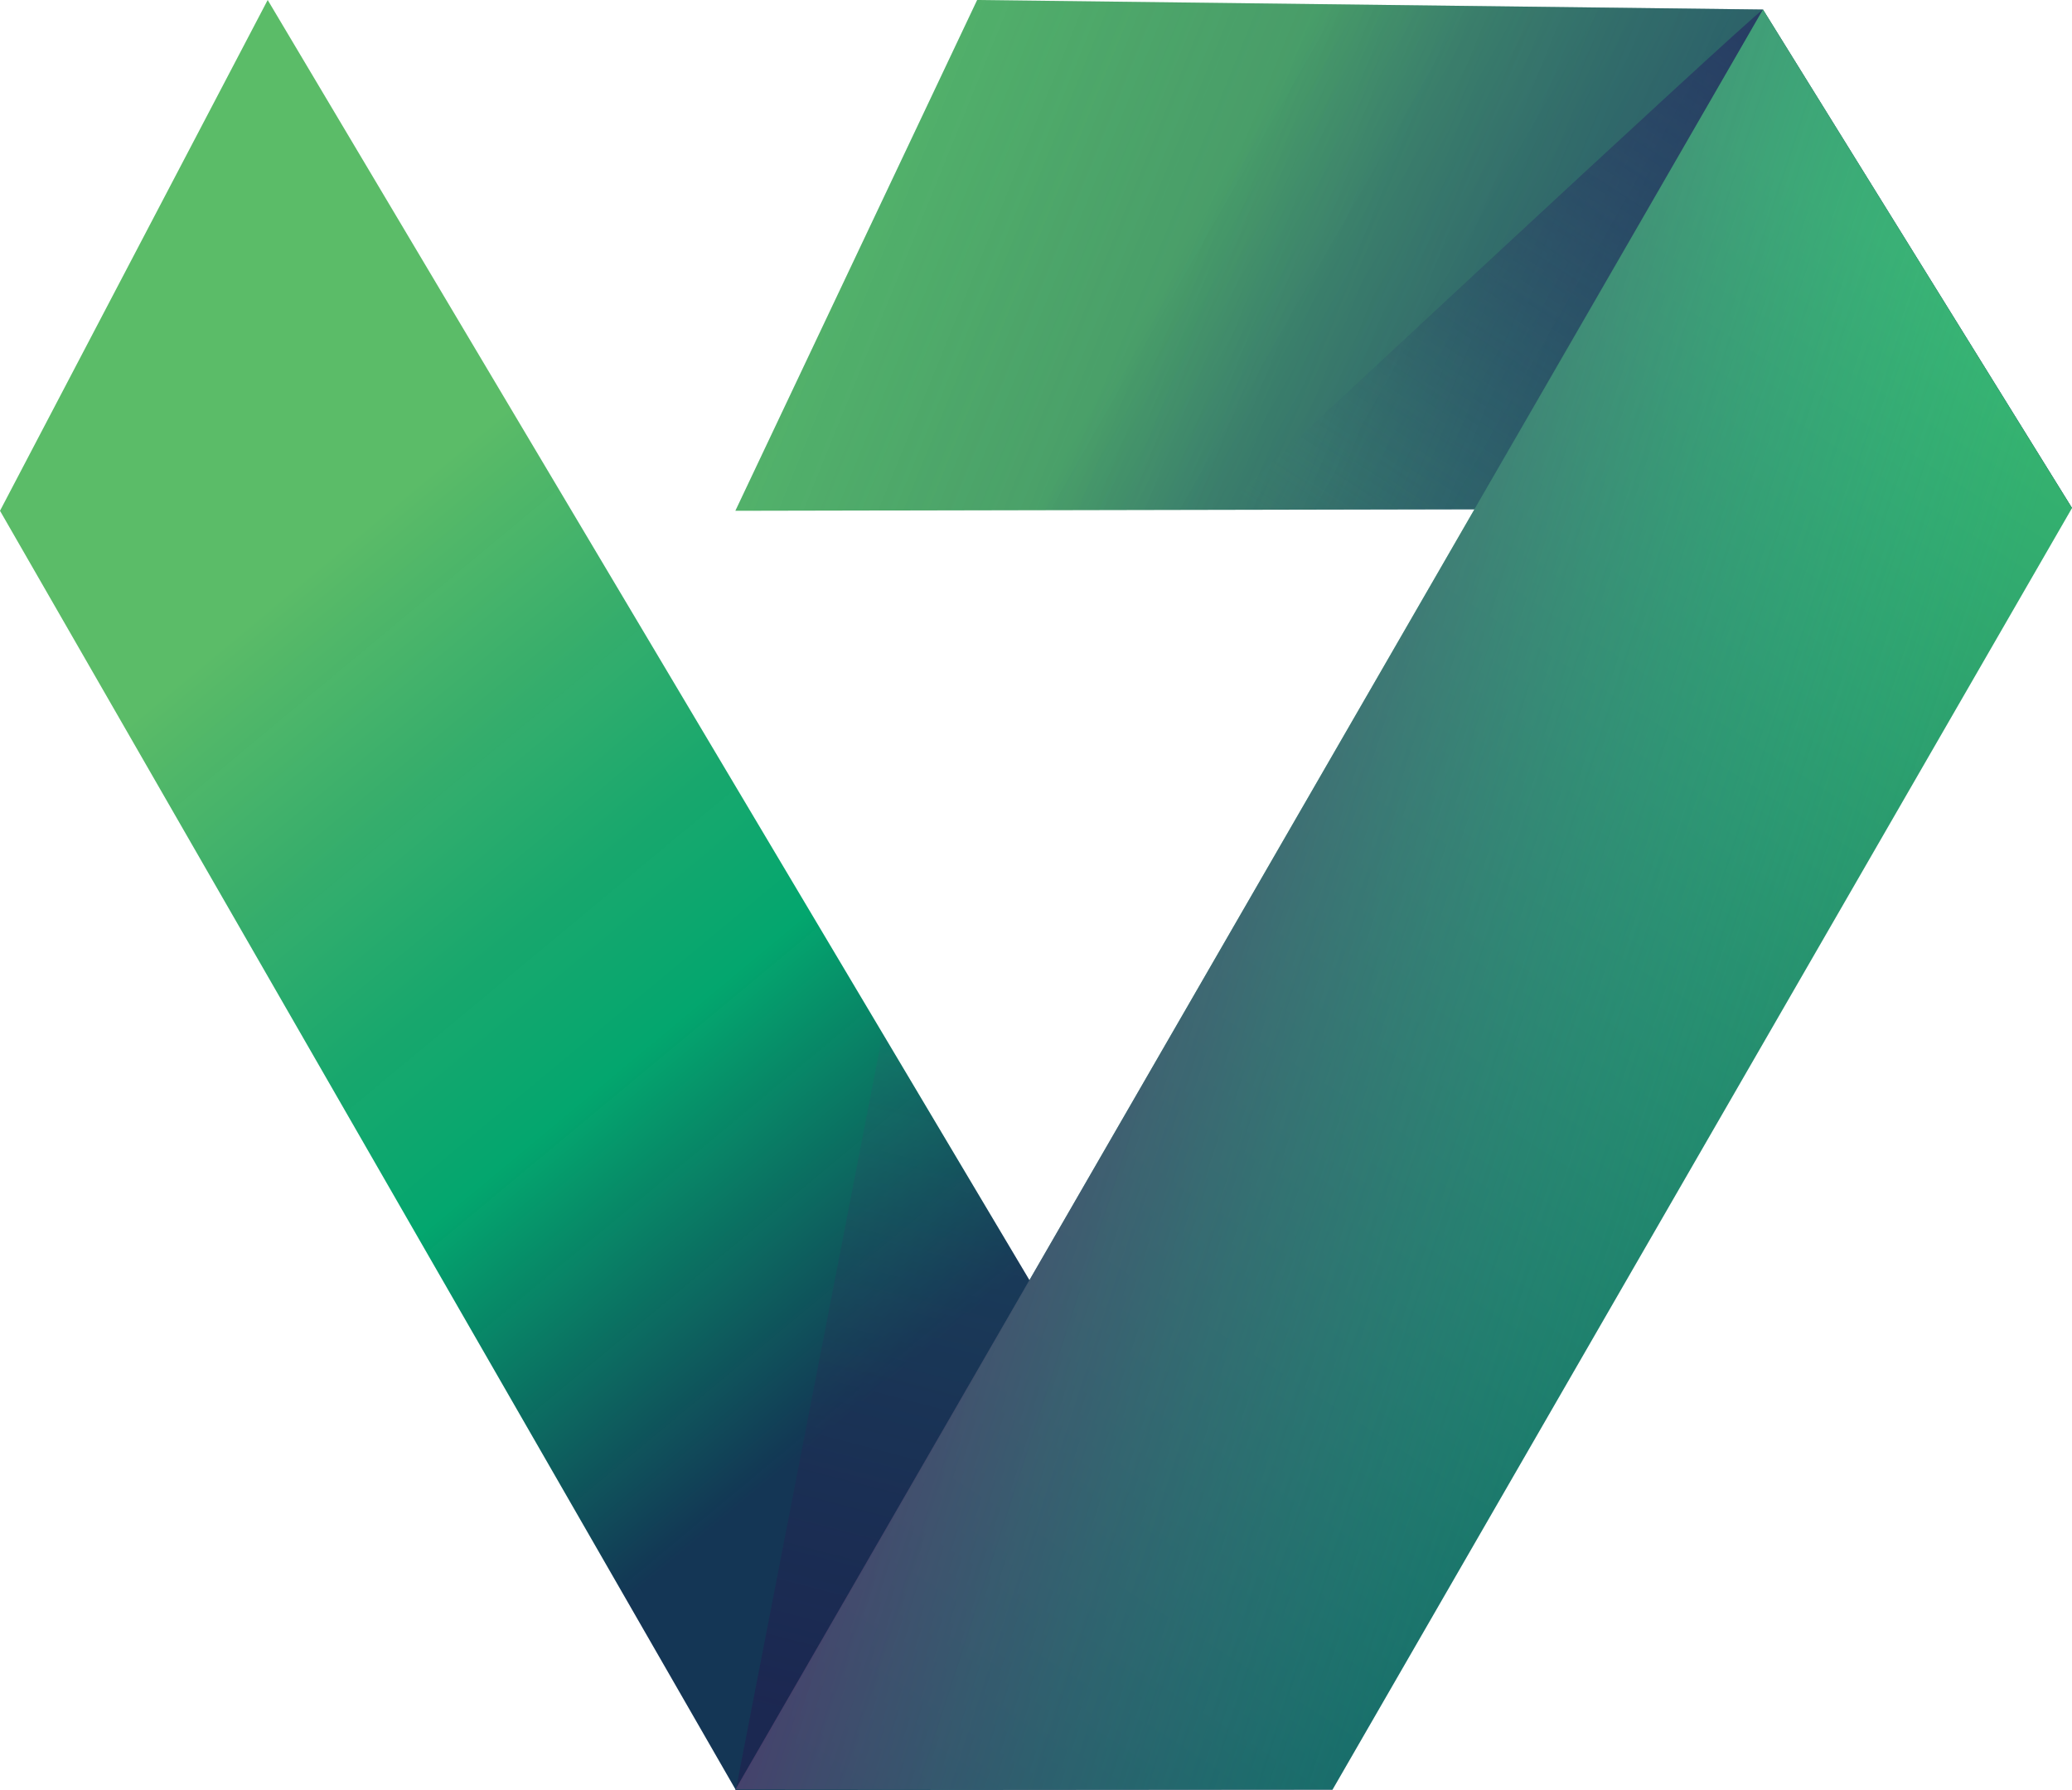
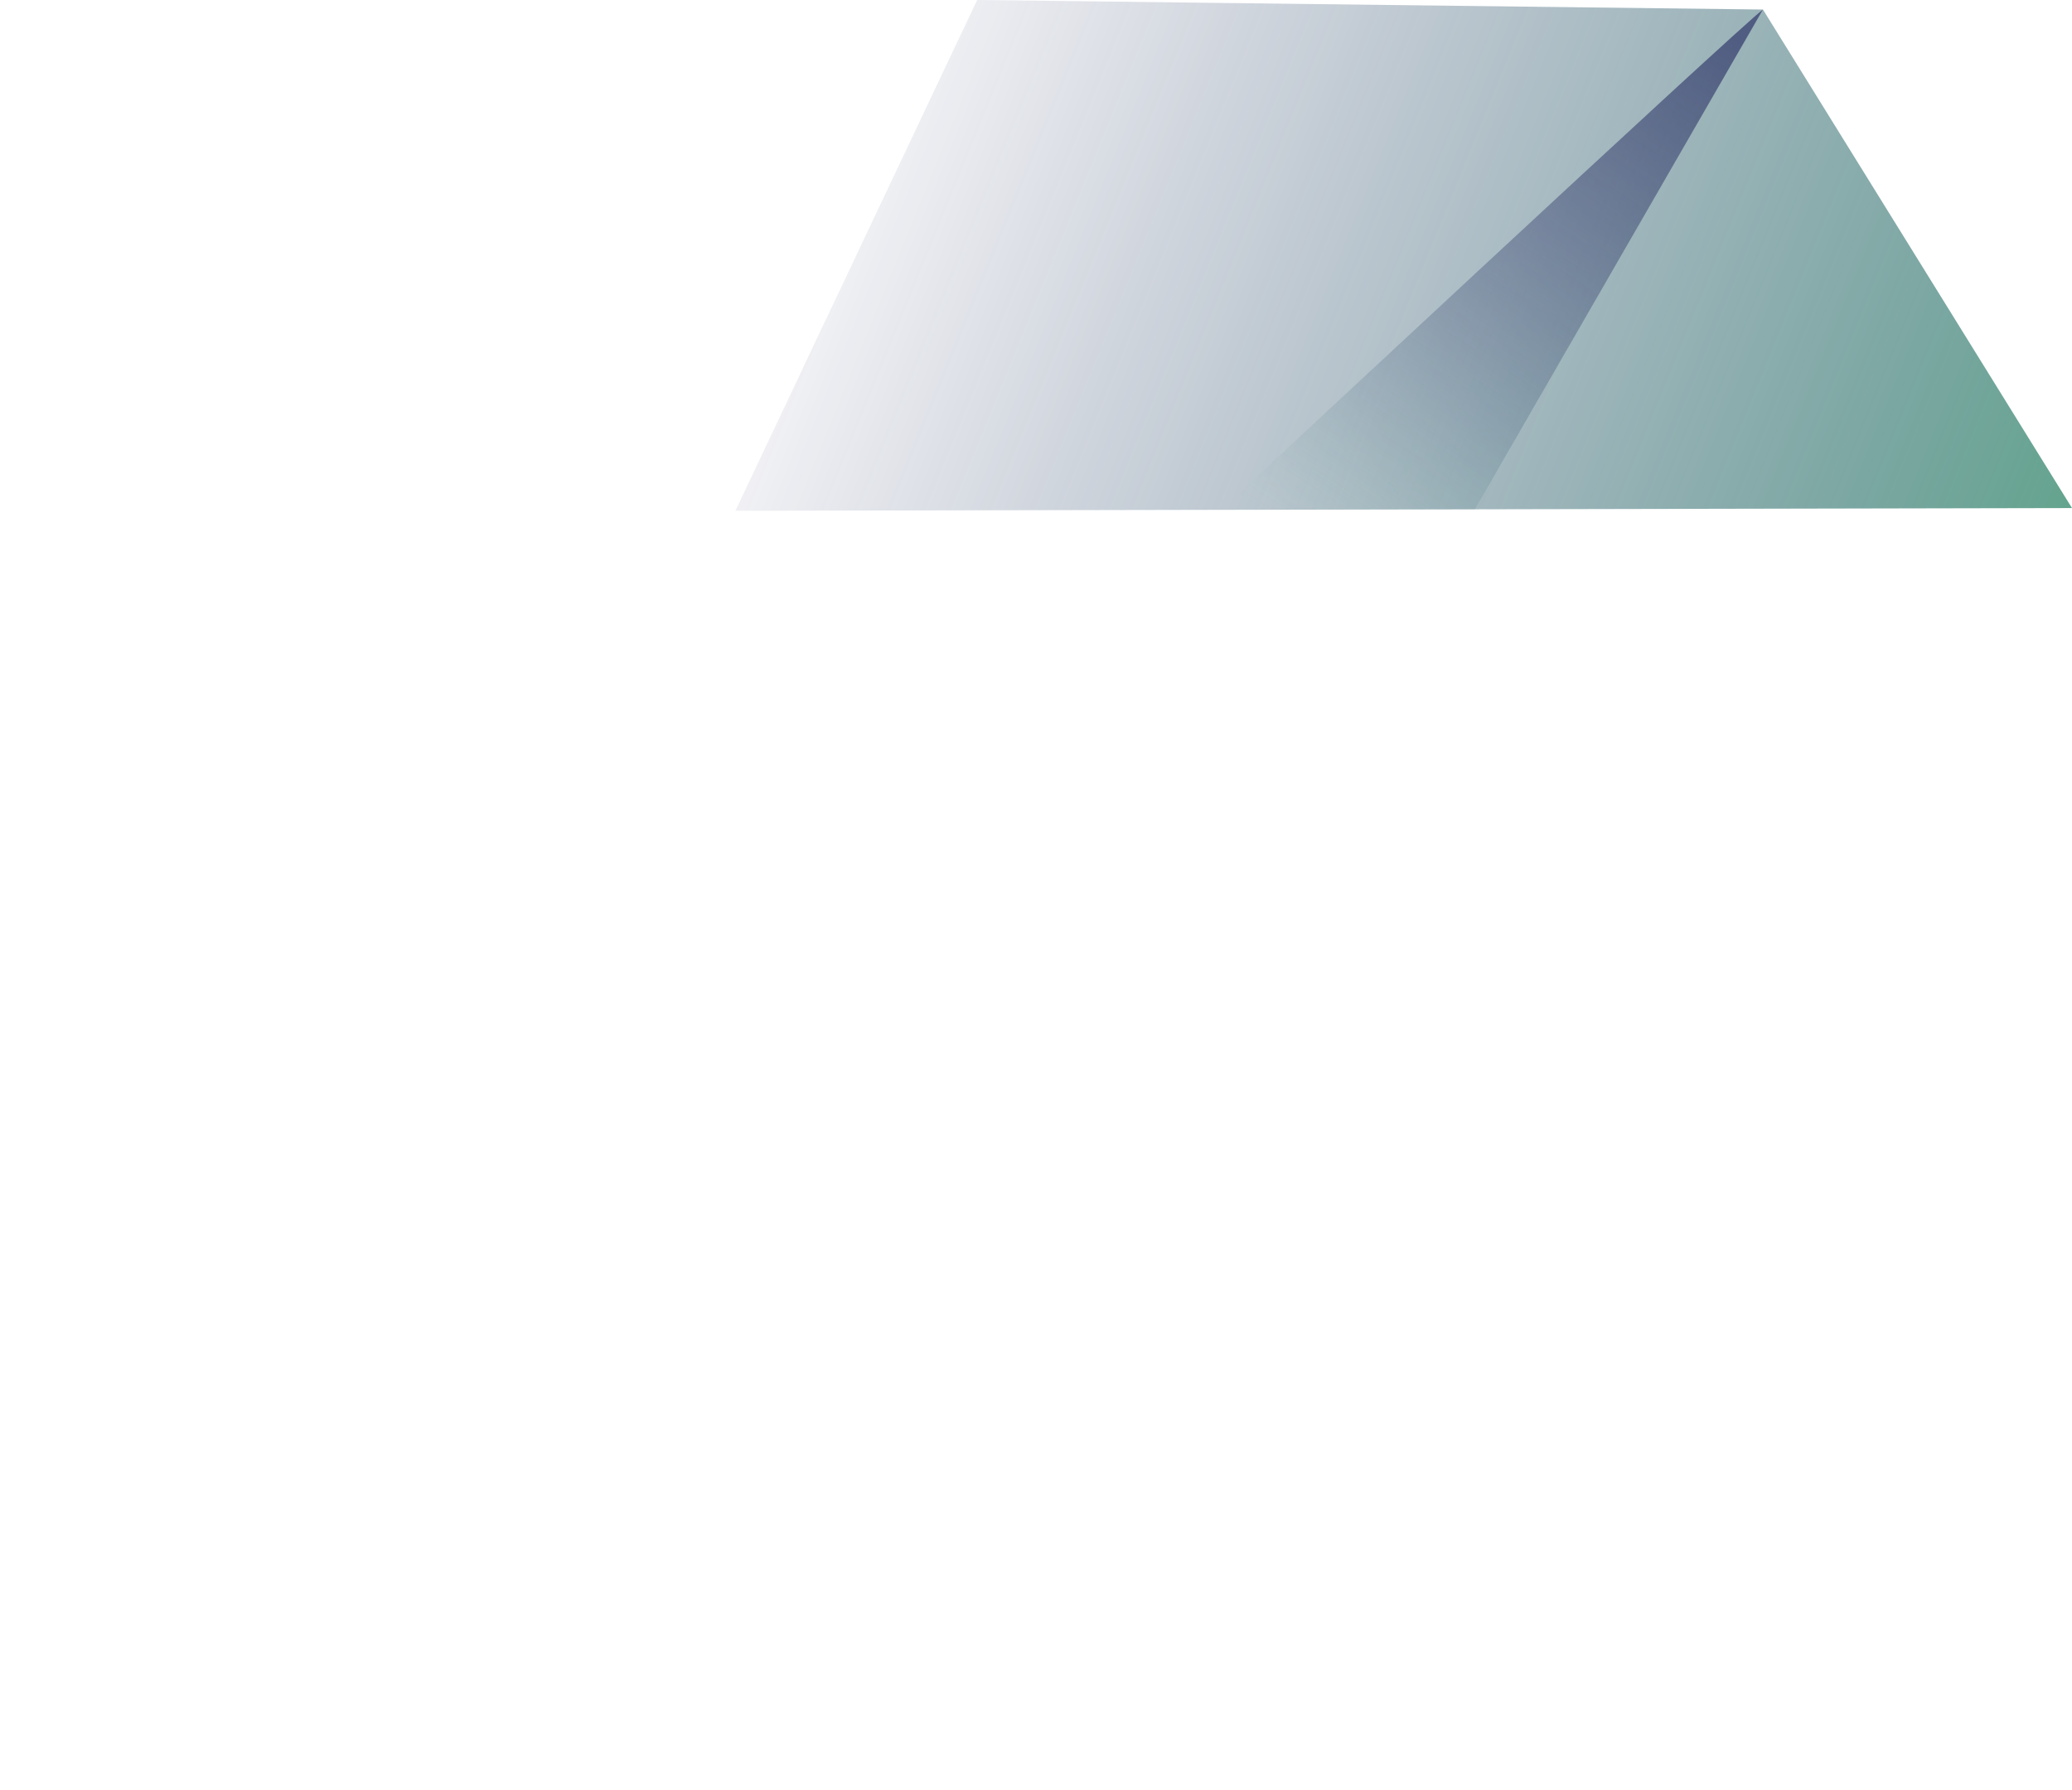
<svg xmlns="http://www.w3.org/2000/svg" version="1.1" id="Layer_1" x="0px" y="0px" viewBox="0 0 45.59 39.39" style="enable-background:new 0 0 45.59 39.39;" xml:space="preserve">
  <style type="text/css">
	.st0{fill:url(#SVGID_1_);}
	.st1{fill:url(#SVGID_2_);}
	.st2{fill-rule:evenodd;clip-rule:evenodd;fill:url(#SVGID_3_);}
	.st3{fill-rule:evenodd;clip-rule:evenodd;fill:url(#SVGID_4_);}
	.st4{fill:url(#SVGID_5_);}
	.st5{opacity:0.63;fill:url(#SVGID_6_);}
	.st6{opacity:0.65;fill-rule:evenodd;clip-rule:evenodd;fill:url(#SVGID_7_);}
	.st7{fill:url(#SVGID_8_);}
	.st8{fill:url(#SVGID_9_);}
	.st9{fill:url(#SVGID_10_);}
	.st10{fill-rule:evenodd;clip-rule:evenodd;fill:url(#SVGID_11_);}
	.st11{fill-rule:evenodd;clip-rule:evenodd;fill:url(#SVGID_12_);}
	.st12{fill:url(#SVGID_13_);}
	.st13{opacity:0.63;fill:url(#SVGID_14_);}
	.st14{opacity:0.65;fill-rule:evenodd;clip-rule:evenodd;fill:url(#SVGID_15_);}
	.st15{fill:url(#SVGID_16_);}
	.st16{fill:#2F4050;}
</style>
  <g>
    <linearGradient id="SVGID_1_" gradientUnits="userSpaceOnUse" x1="5.827" y1="13.425" x2="20.267" y2="30.794">
      <stop offset="0" style="stop-color:#5BBC68" />
      <stop offset="0.018" style="stop-color:#58BA68;stop-opacity:1" />
      <stop offset="0.207" style="stop-color:#38AE6B;stop-opacity:0.995" />
      <stop offset="0.392" style="stop-color:#17A76C;stop-opacity:0.991" />
      <stop offset="0.565" style="stop-color:#00A56C;stop-opacity:0.987" />
      <stop offset="0.968" style="stop-color:#0C2F4F;stop-opacity:0.97" />
    </linearGradient>
-     <polygon class="st0" points="5.89,0 0,11.24 16.19,39.39 29.32,39.38  " />
    <linearGradient id="SVGID_2_" gradientUnits="userSpaceOnUse" x1="43.619" y1="14.928" x2="26.231" y2="5.012">
      <stop offset="0" style="stop-color:#252A61" />
      <stop offset="0.088" style="stop-color:#253062;stop-opacity:0.997" />
      <stop offset="0.229" style="stop-color:#263D65;stop-opacity:0.993" />
      <stop offset="0.407" style="stop-color:#2A5268;stop-opacity:0.988" />
      <stop offset="0.614" style="stop-color:#346D6C;stop-opacity:0.982" />
      <stop offset="0.843" style="stop-color:#41956C;stop-opacity:0.975" />
      <stop offset="1" style="stop-color:#4FB966;stop-opacity:0.97" />
    </linearGradient>
-     <polygon style="fill-rule:evenodd;clip-rule:evenodd;fill:url(#SVGID_2_);" points="16.18,11.24 21.5,0 38.79,0.21 45.59,11.18     " />
    <linearGradient id="SVGID_3_" gradientUnits="userSpaceOnUse" x1="16.962" y1="1.45" x2="55.877" y2="17.267">
      <stop offset="0" style="stop-color:#252A61;stop-opacity:0" />
      <stop offset="0.088" style="stop-color:#243061;stop-opacity:0.085" />
      <stop offset="0.229" style="stop-color:#223D62;stop-opacity:0.222" />
      <stop offset="0.407" style="stop-color:#215163;stop-opacity:0.395" />
      <stop offset="0.614" style="stop-color:#206B62;stop-opacity:0.596" />
      <stop offset="0.843" style="stop-color:#209156;stop-opacity:0.818" />
      <stop offset="1" style="stop-color:#1CB24B;stop-opacity:0.97" />
    </linearGradient>
    <polygon class="st2" points="16.18,11.24 21.5,0 38.79,0.21 45.59,11.18  " />
    <linearGradient id="SVGID_4_" gradientUnits="userSpaceOnUse" x1="42.945" y1="5.996" x2="20.636" y2="40.624">
      <stop offset="5.000000e-03" style="stop-color:#37B770" />
      <stop offset="0.376" style="stop-color:#248F6C" />
      <stop offset="1" style="stop-color:#01565C" />
    </linearGradient>
-     <polyline style="fill:url(#SVGID_4_);" points="16.18,39.38 29.32,39.38 45.59,11.18 38.79,0.21  " />
    <linearGradient id="SVGID_5_" gradientUnits="userSpaceOnUse" x1="36.851" y1="0.045" x2="29.09" y2="12.091">
      <stop offset="0" style="stop-color:#252A61" />
      <stop offset="0.344" style="stop-color:#252C61;stop-opacity:0.656" />
      <stop offset="0.481" style="stop-color:#253062;stop-opacity:0.519" />
      <stop offset="0.582" style="stop-color:#253764;stop-opacity:0.418" />
      <stop offset="0.664" style="stop-color:#274066;stop-opacity:0.336" />
      <stop offset="0.736" style="stop-color:#294C6A;stop-opacity:0.264" />
      <stop offset="0.8" style="stop-color:#2D5B6D;stop-opacity:0.2" />
      <stop offset="0.859" style="stop-color:#326C71;stop-opacity:0.141" />
      <stop offset="0.912" style="stop-color:#398275;stop-opacity:0.088" />
      <stop offset="0.961" style="stop-color:#429C77;stop-opacity:0.039" />
      <stop offset="1" style="stop-color:#4DBA78;stop-opacity:0" />
    </linearGradient>
-     <path style="opacity:0.63;fill:url(#SVGID_5_);" d="M38.79,0.21c-0.52,0.38-11.92,11.01-11.92,11.01l5.58-0.01L38.79,0.21z" />
+     <path style="opacity:0.63;fill:url(#SVGID_5_);" d="M38.79,0.21c-0.52,0.38-11.92,11.01-11.92,11.01l5.58-0.01z" />
    <linearGradient id="SVGID_6_" gradientUnits="userSpaceOnUse" x1="23.373" y1="16.484" x2="17.818" y2="37.908">
      <stop offset="0.01" style="stop-color:#32BA99;stop-opacity:0" />
      <stop offset="0.117" style="stop-color:#2F9287;stop-opacity:0.105" />
      <stop offset="0.241" style="stop-color:#2B7178;stop-opacity:0.227" />
      <stop offset="0.368" style="stop-color:#28586B;stop-opacity:0.351" />
      <stop offset="0.495" style="stop-color:#254460;stop-opacity:0.475" />
      <stop offset="0.621" style="stop-color:#223558;stop-opacity:0.599" />
      <stop offset="0.747" style="stop-color:#212953;stop-opacity:0.723" />
      <stop offset="0.874" style="stop-color:#202250;stop-opacity:0.846" />
      <stop offset="1" style="stop-color:#201F4F;stop-opacity:0.97" />
    </linearGradient>
-     <polygon style="opacity:0.65;fill-rule:evenodd;clip-rule:evenodd;fill:url(#SVGID_6_);" points="16.19,39.39 19.42,22.75    22.66,28.19  " />
    <linearGradient id="SVGID_7_" gradientUnits="userSpaceOnUse" x1="40.828" y1="24.145" x2="19.06" y2="17.053">
      <stop offset="0.01" style="stop-color:#32BA99;stop-opacity:0" />
      <stop offset="0.09" style="stop-color:#3DA994;stop-opacity:0.078" />
      <stop offset="0.43" style="stop-color:#517383;stop-opacity:0.407" />
      <stop offset="0.705" style="stop-color:#574D75;stop-opacity:0.674" />
      <stop offset="0.901" style="stop-color:#59316D;stop-opacity:0.864" />
      <stop offset="1" style="stop-color:#592569;stop-opacity:0.96" />
    </linearGradient>
-     <polyline style="fill:url(#SVGID_7_);" points="16.18,39.38 29.32,39.38 45.59,11.18 38.79,0.21  " />
  </g>
</svg>